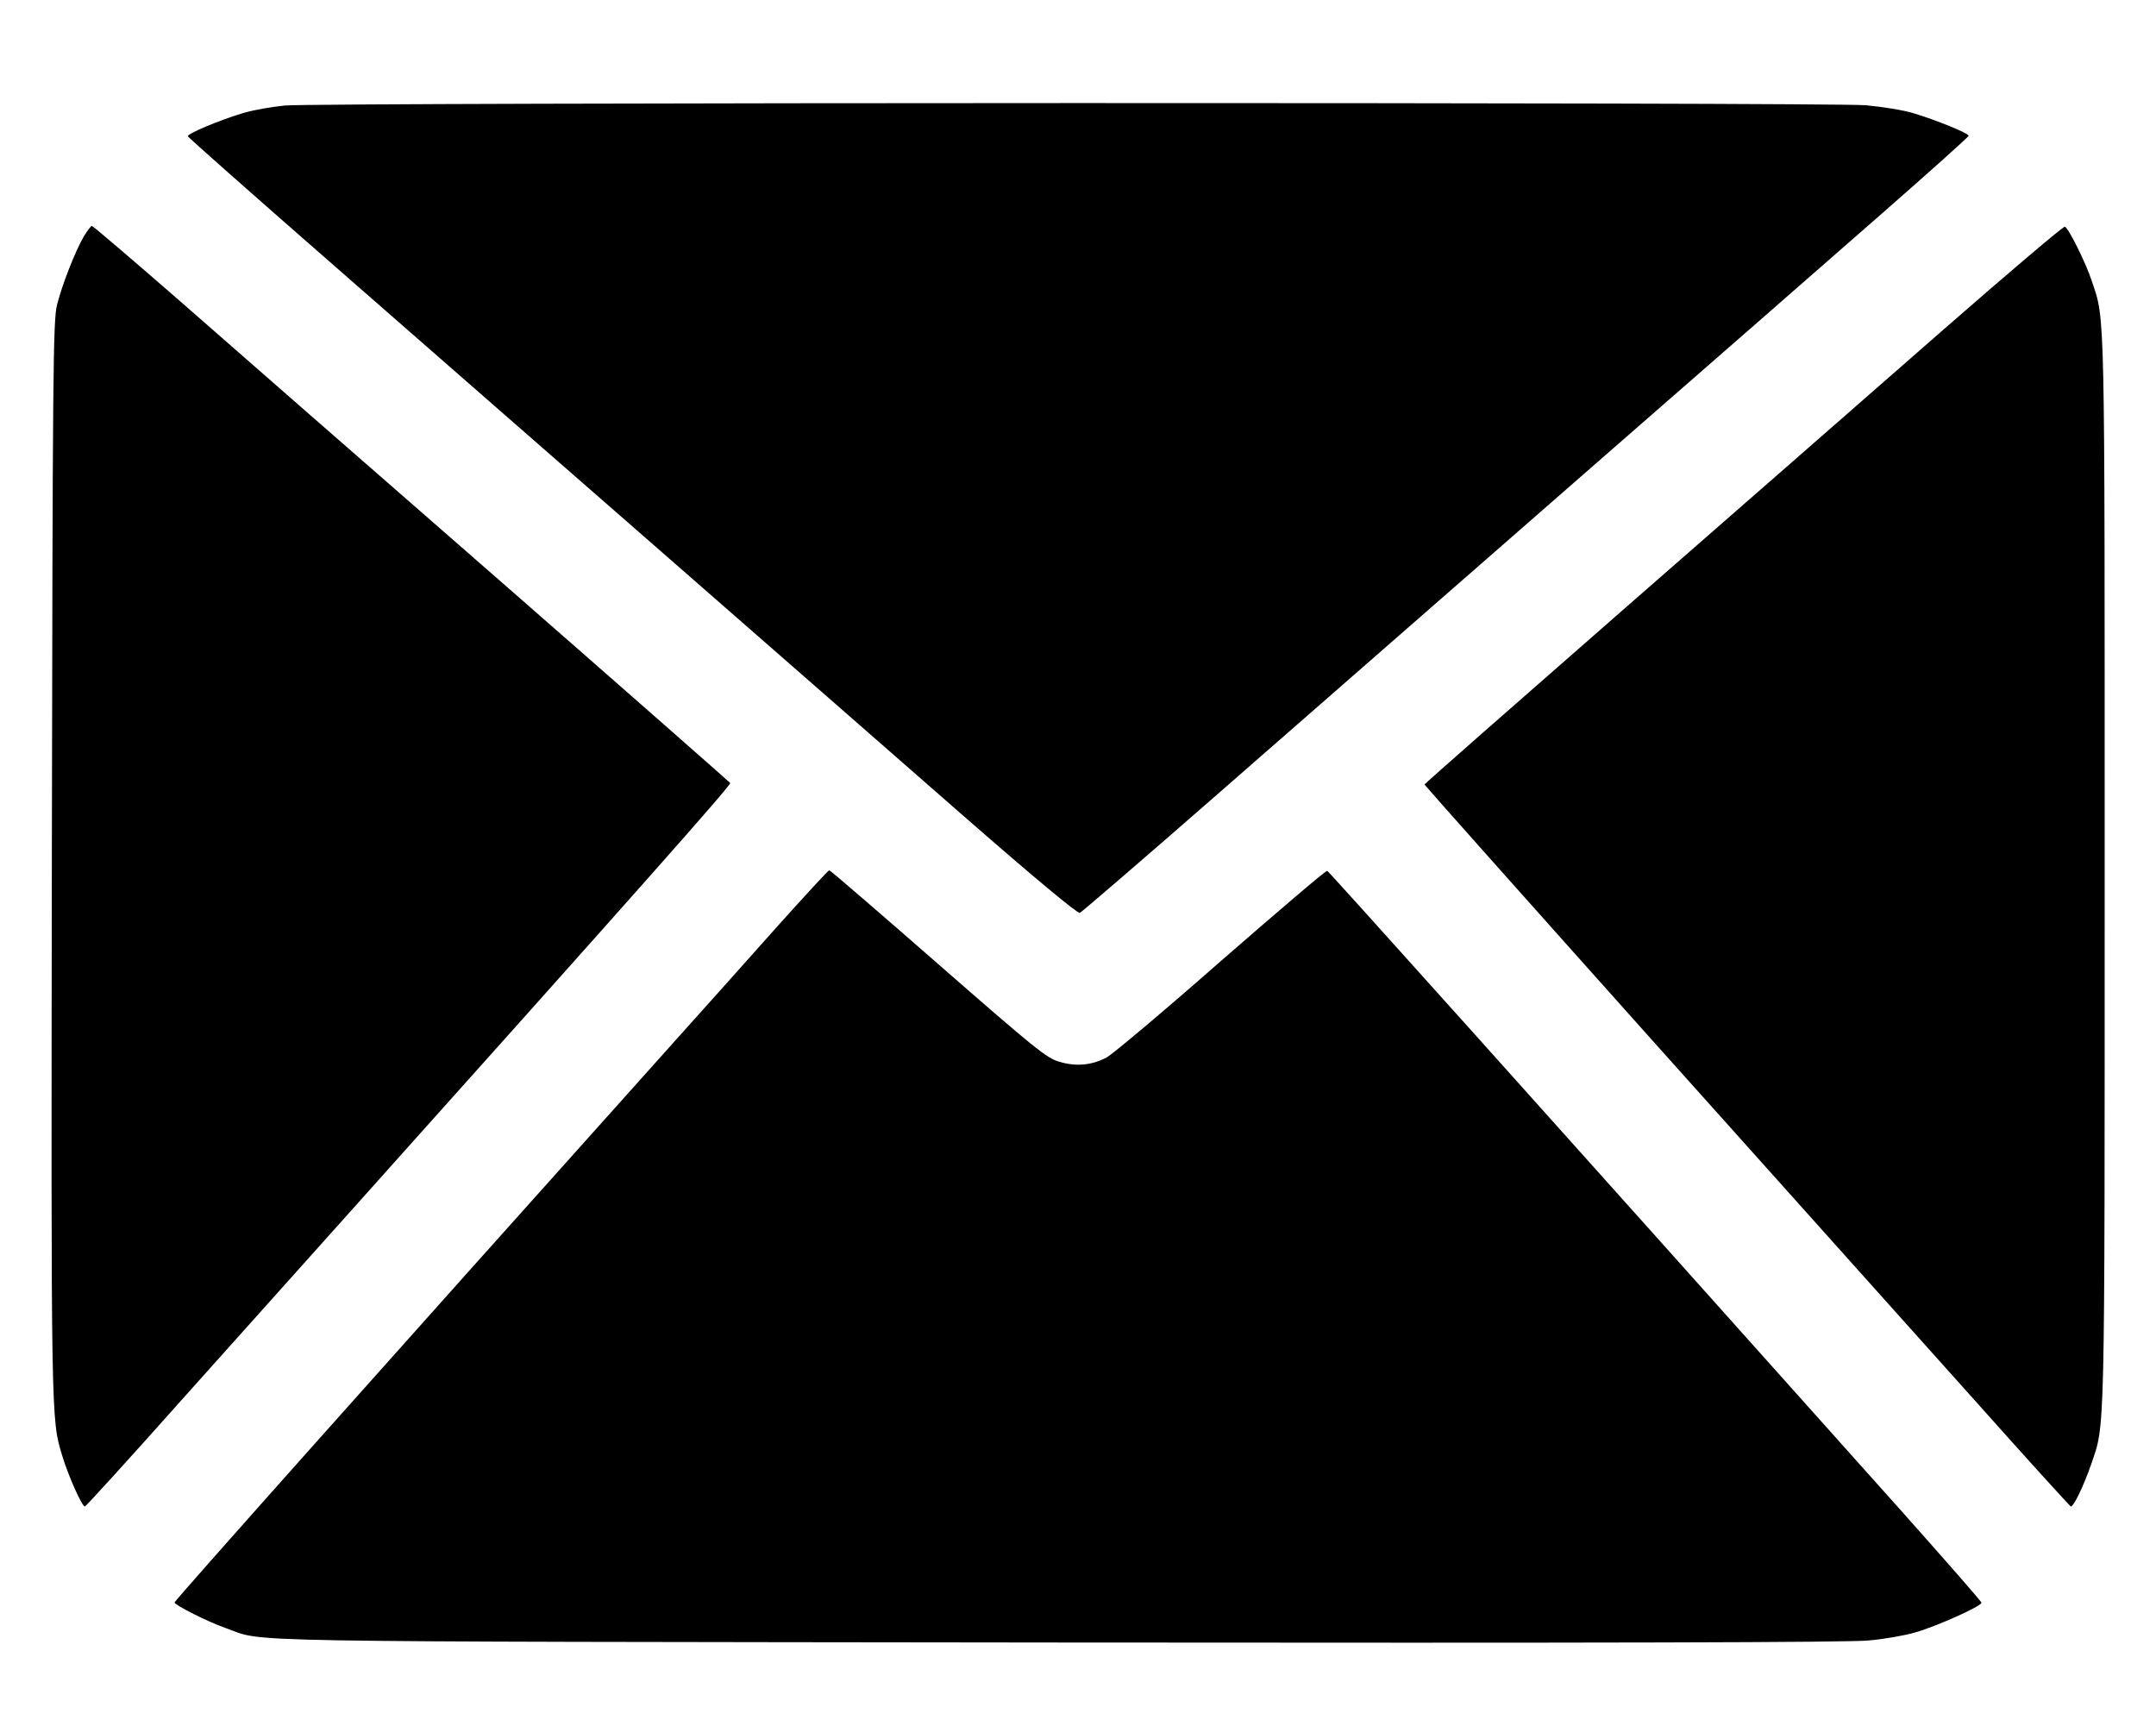
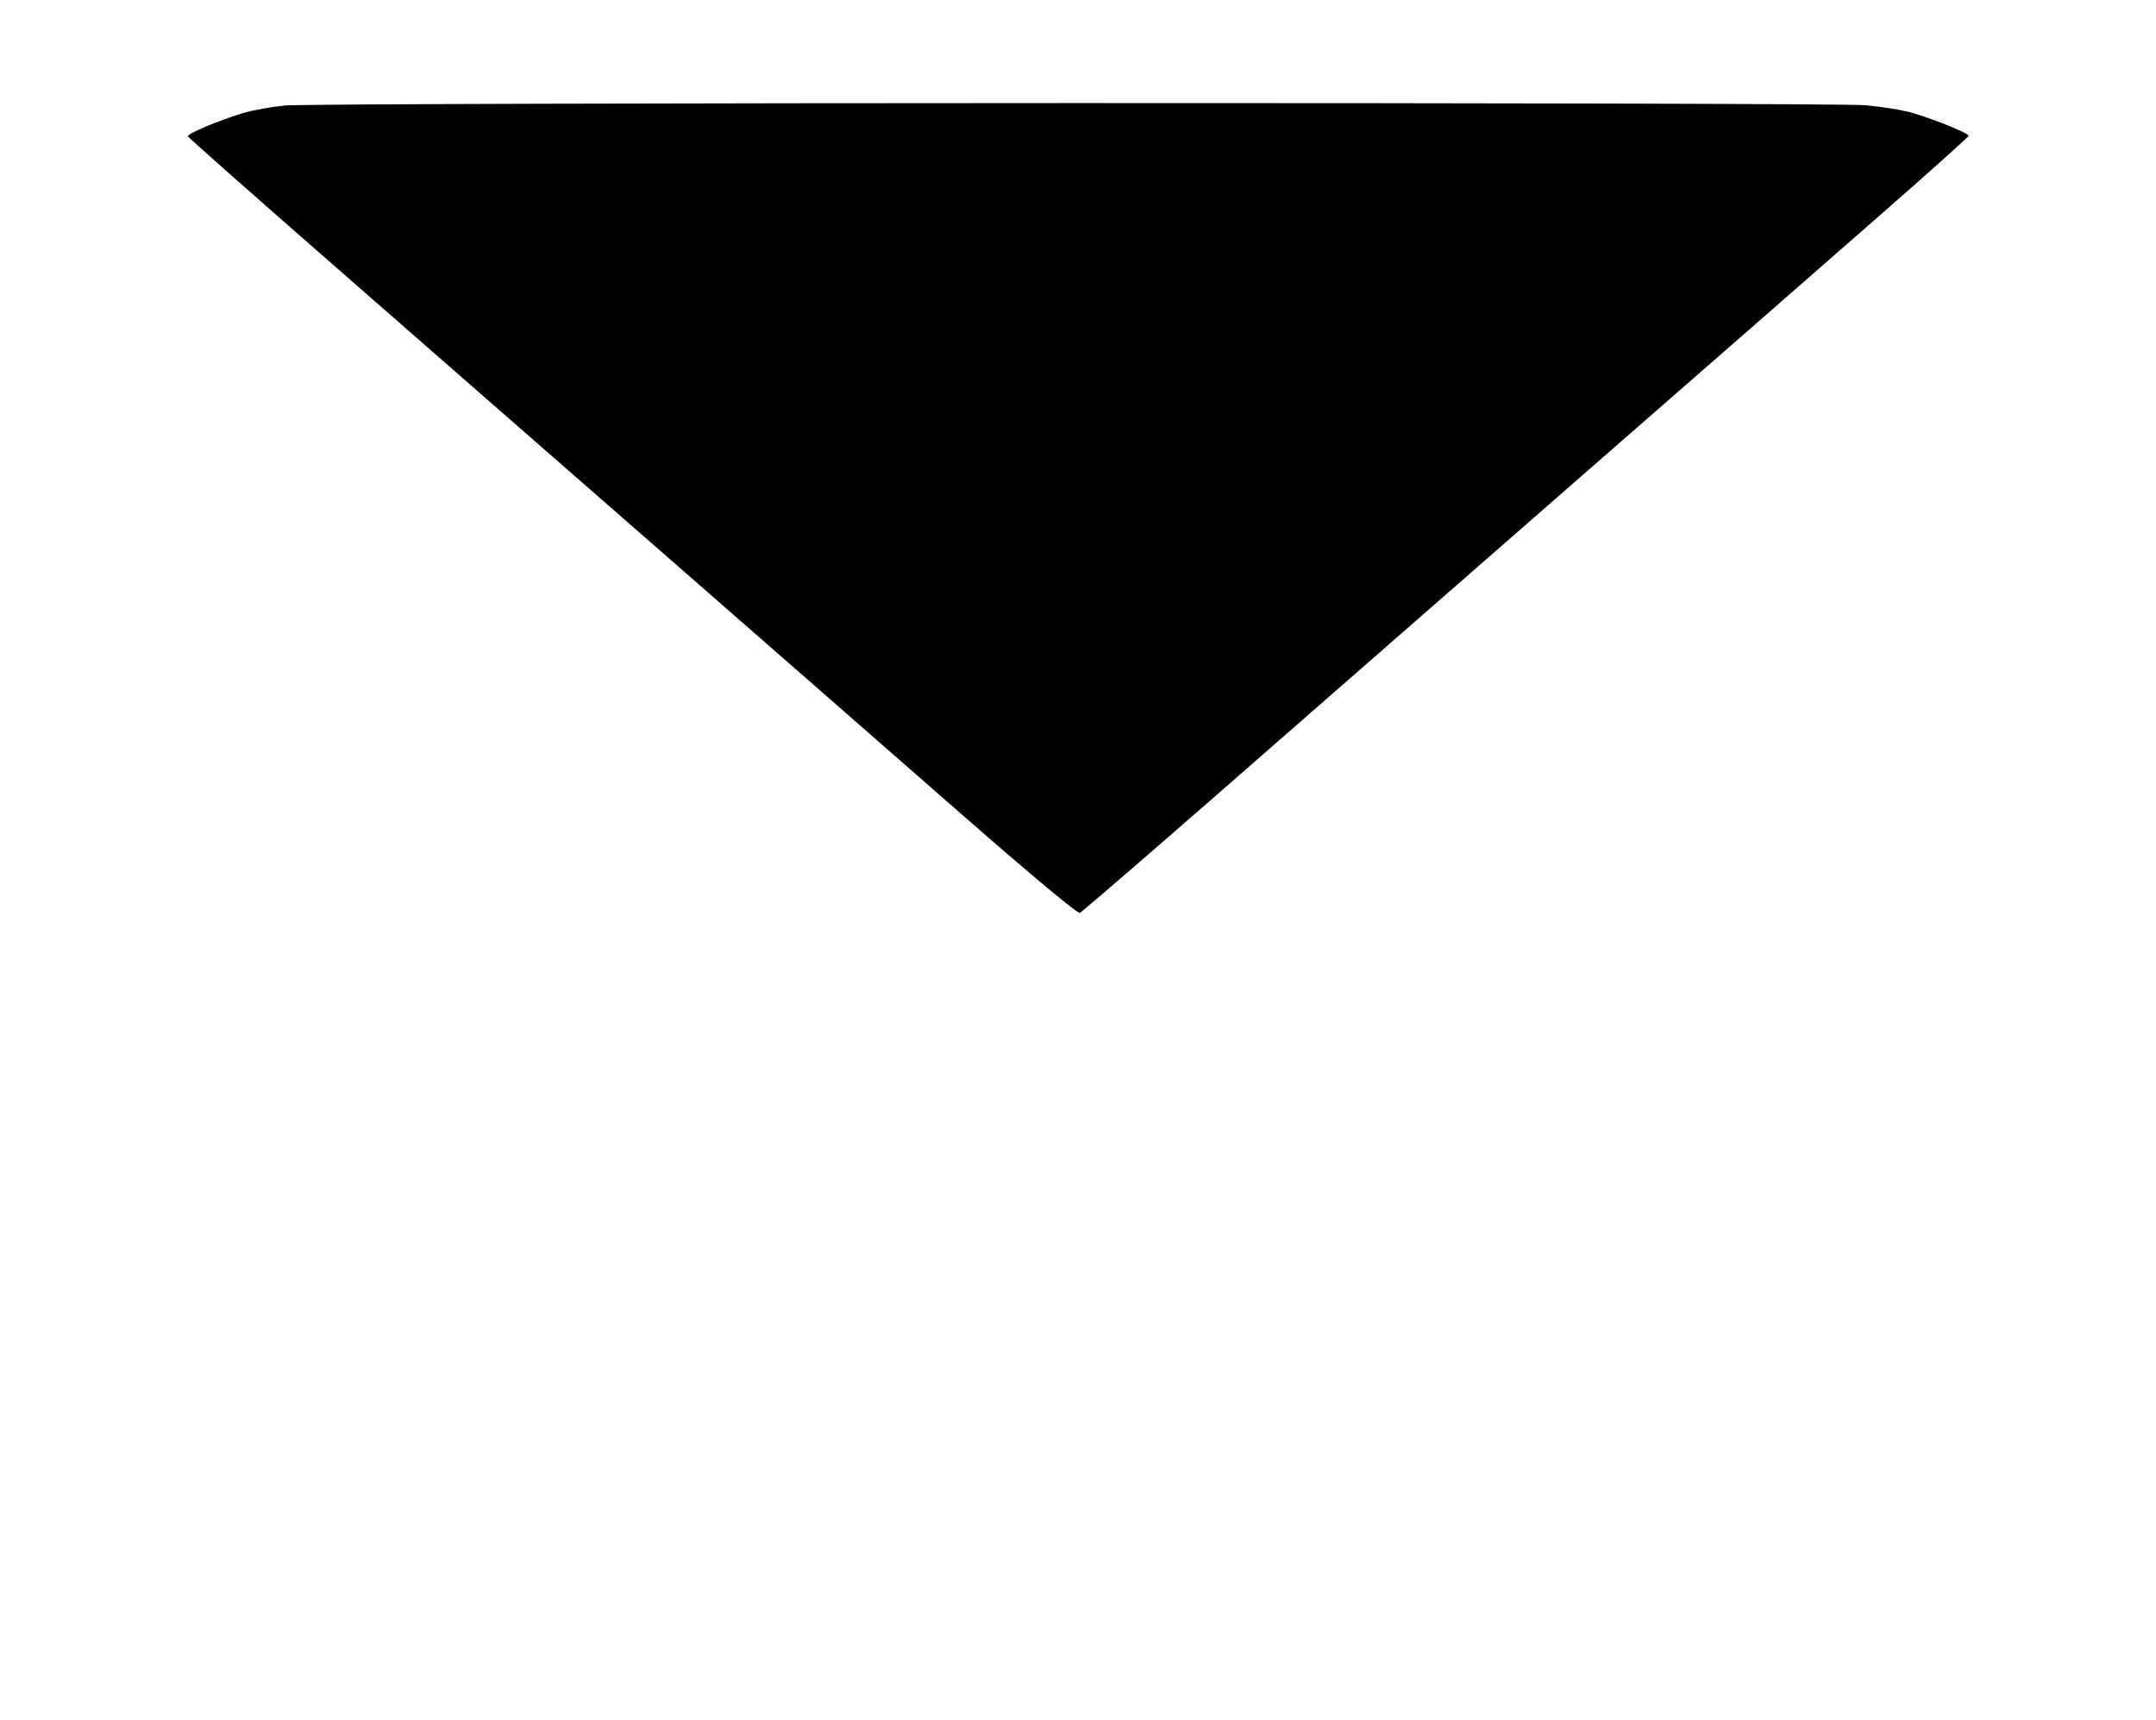
<svg xmlns="http://www.w3.org/2000/svg" version="1.0" width="840pt" height="670pt" viewBox="0 0 840 670" preserveAspectRatio="xMidYMid meet">
  <g transform="translate(0,670) scale(0.1,-0.1)" fill="#000000" stroke="none">
    <path d="M1110 6289 c-52 -5 -126 -18 -165 -30 -95 -29 -216 -80 -213 -90 2 -5 262 -235 578 -511 316 -277 895 -782 1285 -1123 391 -342 910 -795 1154 -1009 278 -243 449 -385 458 -382 7 3 242 205 520 448 279 244 903 789 1387 1212 485 423 1033 902 1219 1065 185 162 337 298 337 302 0 10 -128 62 -215 88 -38 12 -122 25 -185 31 -142 12 -6021 11 -6160 -1z" />
-     <path d="M326 5778 c-34 -59 -84 -187 -104 -266 -15 -61 -17 -255 -20 -2162 -3 -2185 -3 -2178 40 -2319 25 -83 79 -202 89 -199 5 2 174 187 375 413 202 226 476 532 609 680 1162 1297 1535 1718 1530 1725 -3 4 -409 361 -902 792 -493 430 -1050 917 -1237 1081 -187 163 -344 297 -348 297 -4 0 -18 -19 -32 -42z" />
-     <path d="M7574 5418 c-253 -222 -812 -710 -1242 -1086 -430 -376 -782 -685 -782 -688 0 -2 404 -456 897 -1007 494 -551 1059 -1182 1256 -1402 196 -220 361 -401 365 -403 10 -3 49 77 79 163 55 162 53 65 53 2309 0 2227 2 2146 -50 2301 -24 73 -91 207 -105 212 -6 2 -218 -178 -471 -399z" />
-     <path d="M3030 3093 c-107 -120 -305 -342 -441 -493 -1098 -1225 -1909 -2135 -1909 -2142 0 -10 131 -76 200 -100 159 -56 -73 -52 3245 -56 2113 -2 3082 0 3156 8 58 5 139 19 180 31 79 22 259 102 259 116 0 5 -139 163 -308 353 -1443 1614 -2234 2495 -2241 2498 -5 2 -191 -157 -415 -352 -223 -196 -424 -365 -446 -376 -58 -30 -118 -35 -182 -16 -50 14 -93 49 -473 381 -230 201 -420 365 -424 365 -4 0 -94 -98 -201 -217z" />
  </g>
</svg>